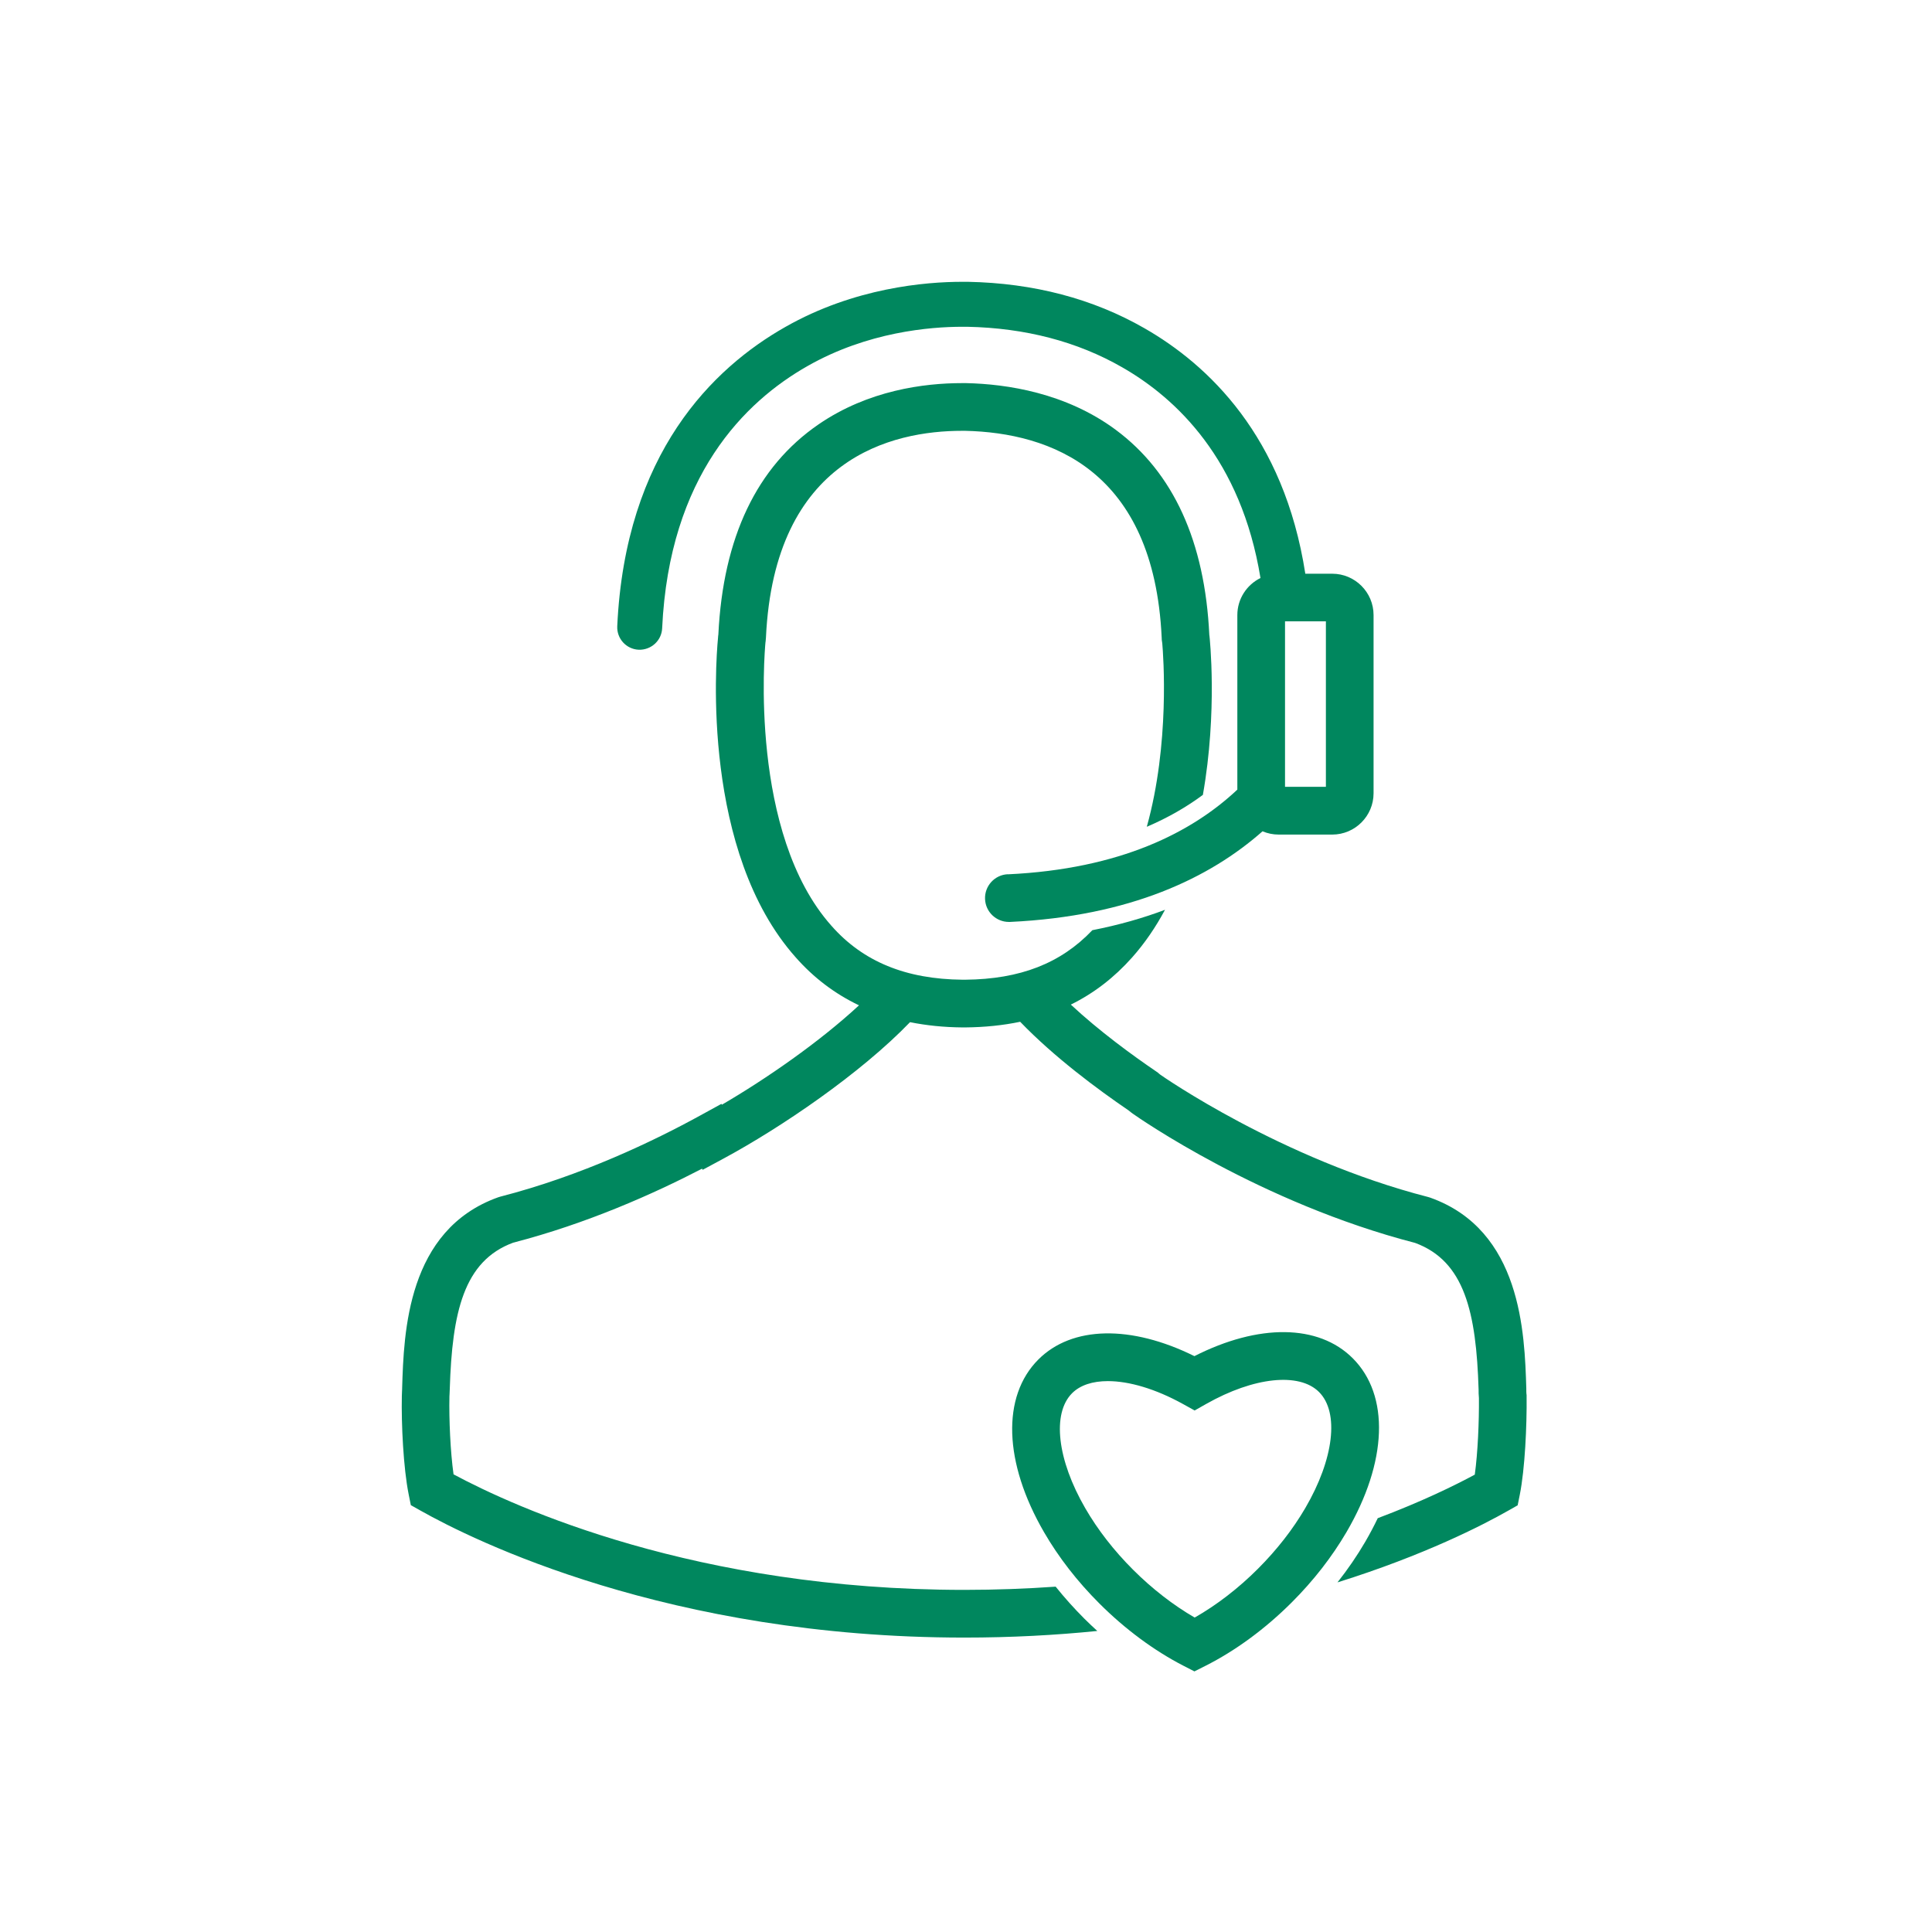
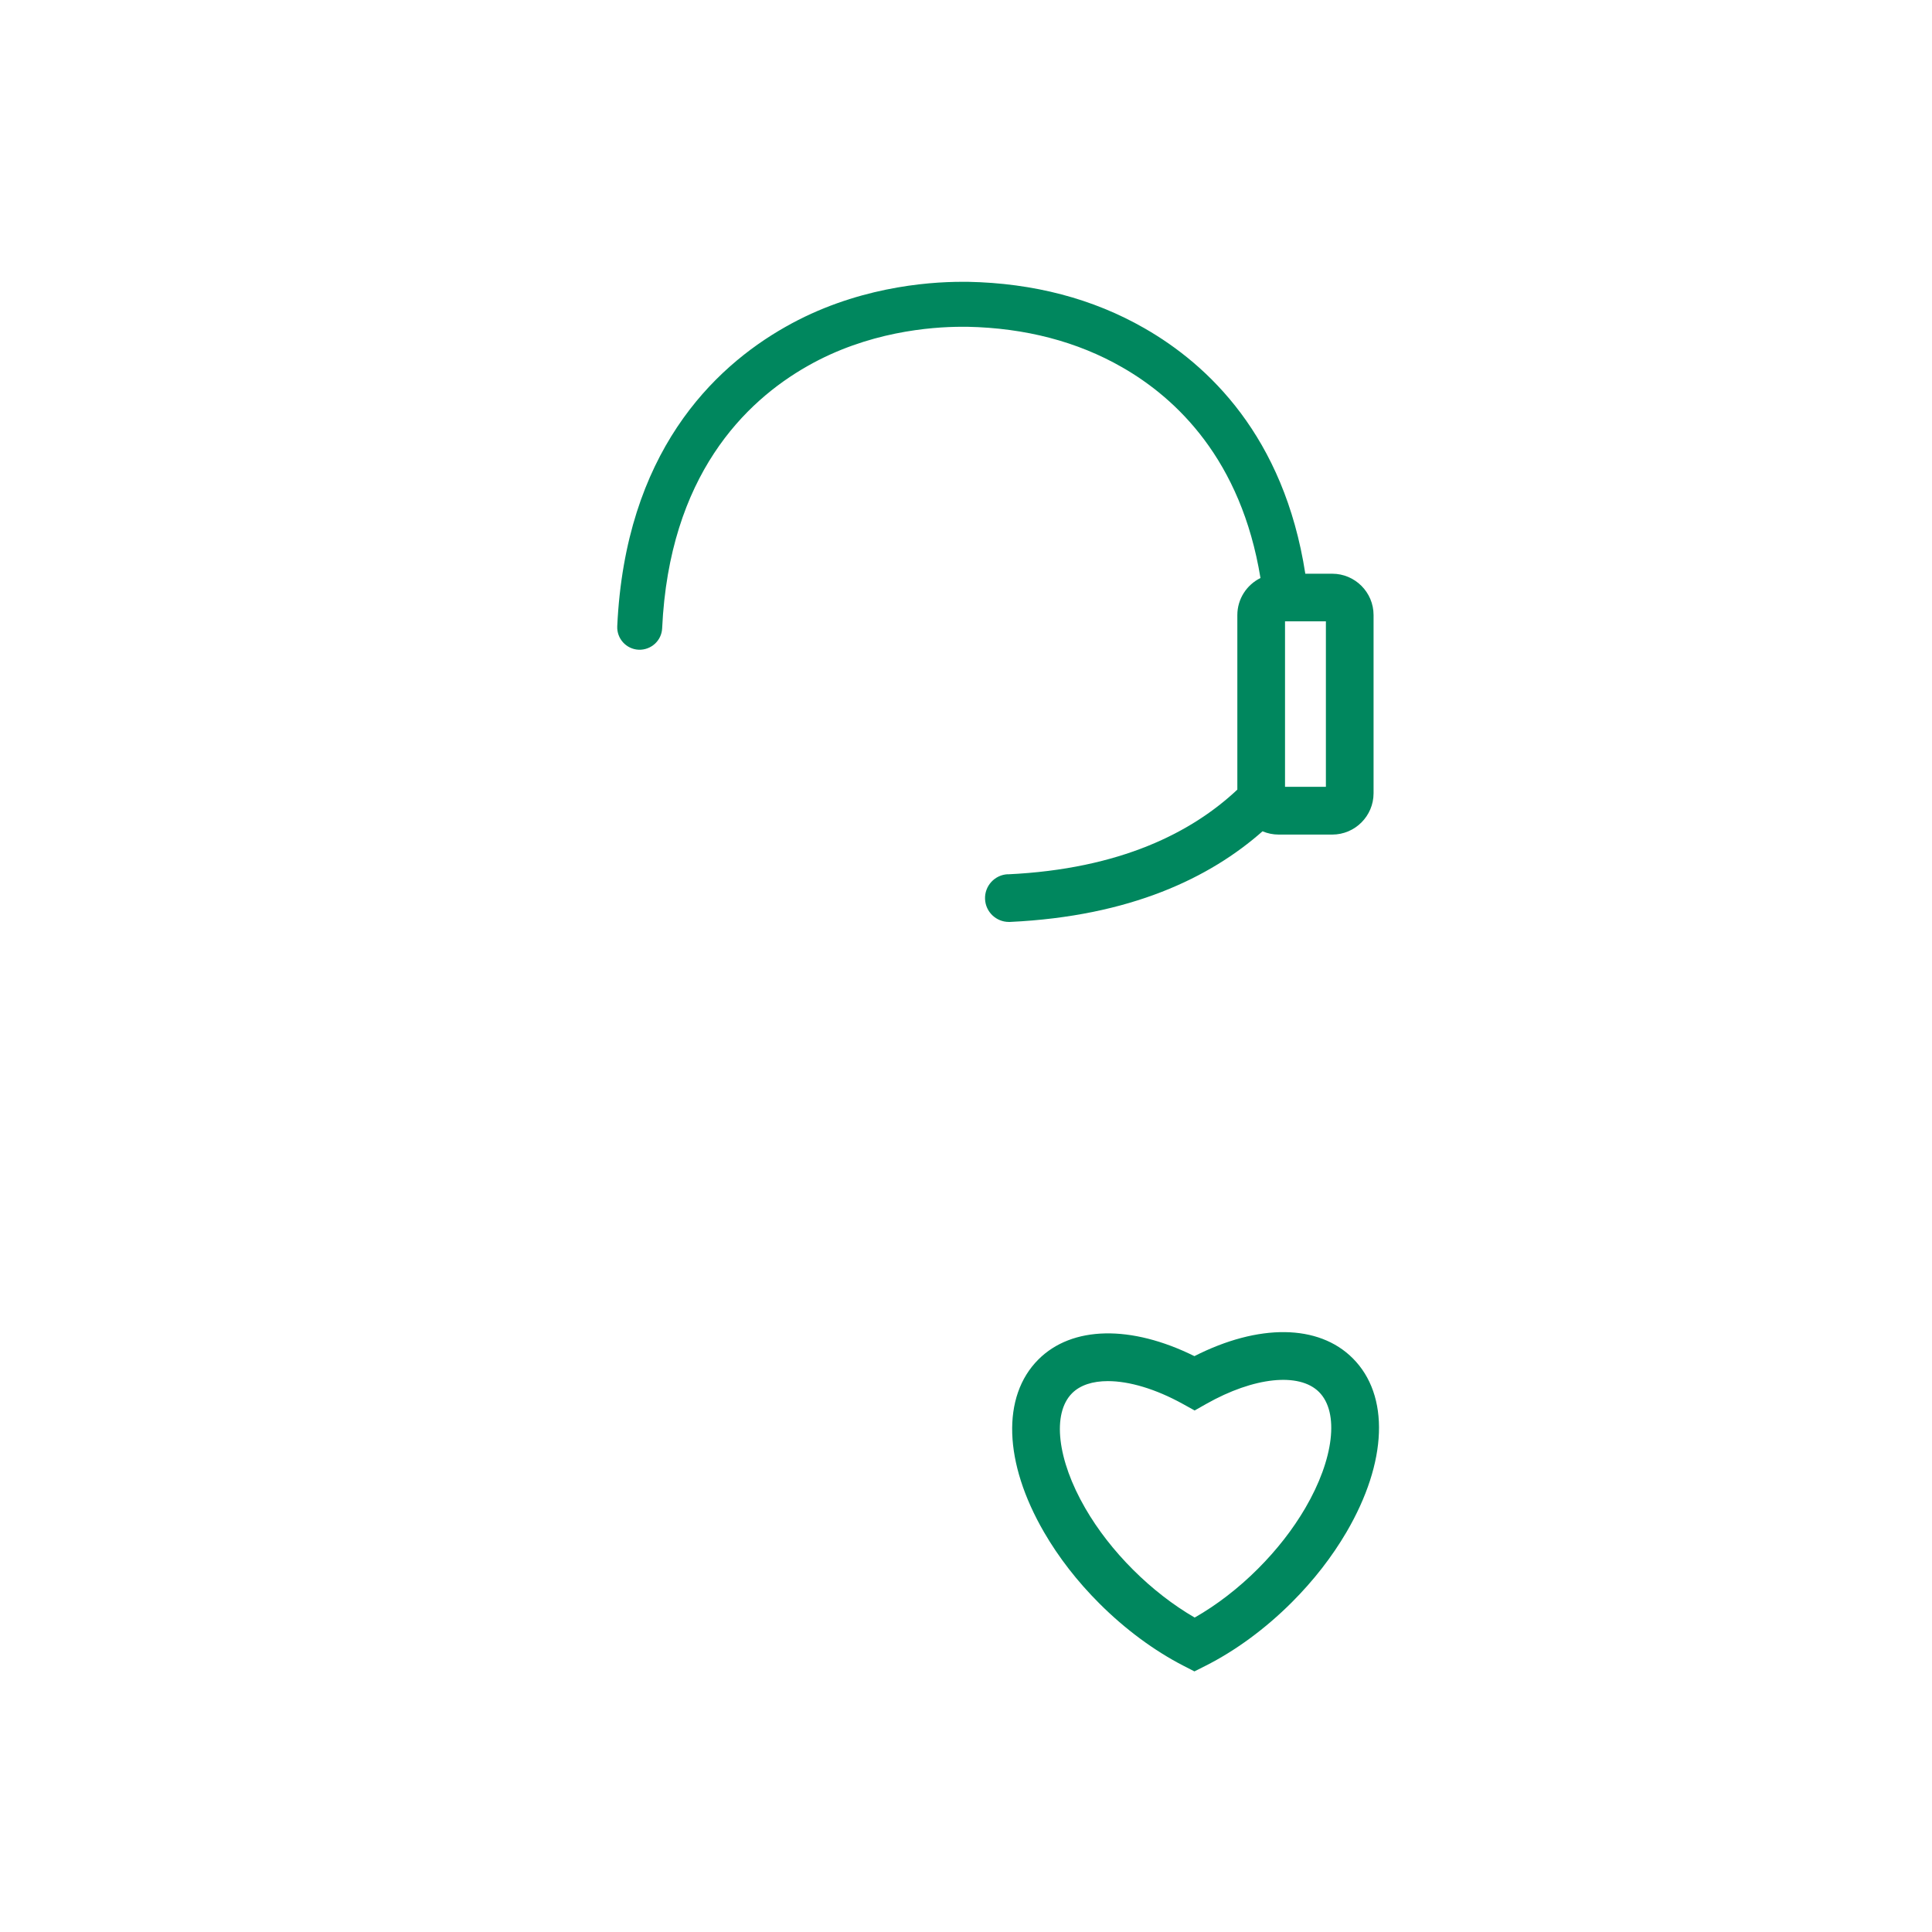
<svg xmlns="http://www.w3.org/2000/svg" id="icons" viewBox="0 0 648 648">
  <defs>
    <style>.cls-1{fill:#00875e;}</style>
  </defs>
  <path class="cls-1" d="M338.01,293.22c-4.41,.21-7.82,3.95-7.62,8.37,.2,4.29,3.74,7.63,7.99,7.63,.13,0,.25,0,.38,0,40.47-1.9,67.15-14.9,84.7-30.4,1.66,.71,3.49,1.1,5.4,1.1h17.98c7.64,0,13.86-6.22,13.86-13.86v-59.77c0-7.64-6.22-13.86-13.86-13.86h-9.03c-7.15-46.12-32.61-70.12-53.96-82.34-17.24-9.9-37.16-15.14-59.21-15.57-.05,0-.1,0-.15,0h-1.76c-12.23,0-36.19,1.97-59.32,15.14-24.23,13.73-53.68,42.29-56.38,100.38-.19,4.16,3.02,7.69,7.18,7.88,4.14,.16,7.69-3.02,7.88-7.18,2.38-51.21,27.83-76.1,48.77-87.97,20.13-11.46,41.14-13.17,51.88-13.17h1.68c19.46,.4,36.93,4.96,51.94,13.58,18.23,10.43,39.92,30.97,46.41,70.69-4.59,2.26-7.76,6.98-7.76,12.43v58.54c-15.18,14.27-39.17,26.64-76.99,28.41Zm106.7-29.32h-13.71v-55.5h13.71v55.5Z" />
-   <path class="cls-1" d="M137.76,504.81l3.19,1.8c17.72,10,83.26,42.64,182.5,42.64,15.74,0,30.62-.81,44.59-2.22-1.47-1.34-2.91-2.7-4.33-4.11-3.46-3.46-6.67-7.05-9.64-10.75-9.78,.69-19.99,1.08-30.63,1.08-89.92,0-150.56-27.62-171.32-38.75-1.07-7.63-1.54-18.52-1.38-25.96v-.18c0-.23,.02-.46,.04-.7,.03-.54,.06-1.1,.07-1.69,.8-25.81,4.66-43.06,21.29-49.18,24.79-6.42,47.17-16.42,63.33-24.81l.21,.38,7.05-3.8c19.16-10.34,45.84-28.44,62.5-45.72,5.52,1.11,11.36,1.71,17.54,1.76h1.04c6.53-.06,12.64-.7,18.36-1.89,11.33,11.78,25.92,22.61,36.34,29.71,.49,.41,.97,.79,1.46,1.13,1.72,1.22,42.75,29.9,94.67,43.33,16.63,6.12,20.49,23.37,21.29,49.16,0,.87,0,1.83,.11,2.88,.07,7.88-.38,18.38-1.39,25.68-6.73,3.63-17.69,9.01-32.55,14.61-1.25,2.62-2.64,5.25-4.18,7.9-2.73,4.68-5.85,9.23-9.32,13.63,29.2-9.14,48.77-19.23,57.25-24.05l3.18-1.8,.72-3.58c1.72-8.62,2.39-23.11,2.28-32.94v-.46l-.06-.45c-.04-.31-.04-.91-.04-1.54v-.25c-.57-18.55-1.63-53.08-32.24-63.98l-.69-.21c-49.28-12.67-89.4-40.72-89.8-41.01-.15-.11-.32-.24-.51-.41l-.38-.34-.42-.28c-8.19-5.57-19.2-13.62-28.73-22.49,7.75-3.82,14.57-9.08,20.56-15.82,4.33-4.87,7.97-10.27,11.03-15.98-7.35,2.78-15.46,5.1-24.37,6.84-10.6,11.14-24.22,16.44-42.63,16.61h-.9c-19.04-.17-33.42-6.08-43.99-18.1-27.63-31.04-22.42-91.83-22.12-95.05l.07-.42v-.13c.04-.27,.08-.62,.09-1.02,2.81-60.36,42.42-69.38,65.78-69.38h1.08c28.63,.66,63.23,13.24,65.87,69.28,0,.46,.03,1.16,.2,2,.36,4.05,2.58,33.67-5.19,61.53,7.26-3.1,13.48-6.75,18.81-10.7,4.97-28.06,2.26-52.98,2.2-53.39l-.04-.24c-1.48-31.32-12.04-54.47-31.4-68.83-16.7-12.38-36.5-15.35-50.18-15.65h-1.34c-12.77,0-31.48,2.4-48.15,13.84-20.71,14.22-32.02,37.93-33.6,70.47-.05,.3-.1,.72-.12,1.2-.82,8.53-5.43,71.72,26.06,107.09,6.04,6.86,13.14,12.23,21.23,16.09-13.3,12.32-31.08,24.64-45.99,33.34l-.15-.29-7.07,3.88c-15.59,8.57-39.88,20.24-67.09,27.24l-.69,.21c-30.61,10.91-31.67,45.43-32.24,63.98v.25c0,.3-.03,.58-.04,.85-.03,.53-.06,1.05-.06,1.57-.2,9.44,.52,24.17,2.28,32.95l.72,3.59Z" />
  <path class="cls-1" d="M453.71,455.56c-11.48-11.47-31.56-11.65-53.1-.71-21.25-10.52-41.04-10.18-52.34,1.13-12.36,12.37-11.64,34.57,1.9,57.92,4.9,8.45,11.15,16.51,18.58,23.93,8.61,8.6,18.37,15.83,28.24,20.9l3.62,1.86,3.64-1.83c10.14-5.1,20.17-12.48,29.03-21.34,7.31-7.31,13.48-15.25,18.35-23.57,13.74-23.51,14.54-45.85,2.08-58.29Zm-53.02,86.97c-7.18-4.16-14.25-9.64-20.63-16.01-6.45-6.44-11.85-13.39-16.05-20.64h0c-9.44-16.28-11.22-31.79-4.43-38.59,2.73-2.73,6.91-4.06,12.01-4.06,7.12,0,16.02,2.61,25.18,7.68l3.92,2.17,3.9-2.21c15.96-9.03,31.16-10.63,37.81-3.99,6.85,6.85,5.01,22.48-4.59,38.91-4.18,7.15-9.51,13.99-15.85,20.34-6.58,6.59-13.87,12.2-21.27,16.41Z" />
</svg>